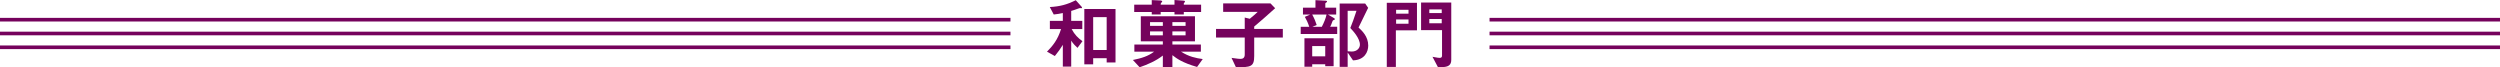
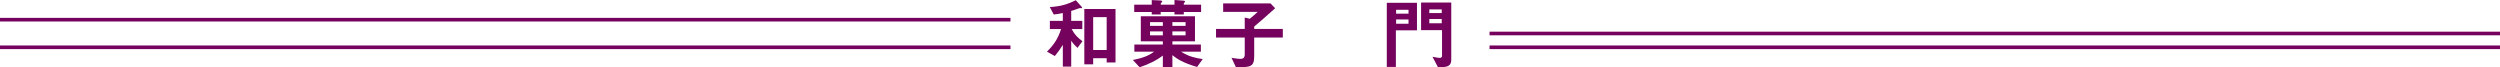
<svg xmlns="http://www.w3.org/2000/svg" id="_レイヤー_2" viewBox="0 0 515.71 13.878">
  <g id="_レイヤー_5">
    <path d="m222.269,9.876c-.384-.353-.896-.849-1.296-1.489v5.346h-1.729v-4.482c-.48.784-.976,1.489-1.648,2.305l-1.617-.896c1.185-1.201,2.209-2.449,2.897-4.658h-2.305v-1.696h2.673v-1.617c-.576.128-1.104.224-1.873.304l-.816-1.537c2.113-.128,3.489-.48,5.362-1.409l1.216,1.36c.048.048.064.096.064.176,0,.096-.096.112-.144.112s-.224-.032-.272-.032c-.064,0-.112.016-.192.048-.704.272-1.36.464-1.616.544v2.049h2.289v1.696h-2.193c.592,1.137,1.329,1.857,2.225,2.497l-1.024,1.377Zm6.019,3.009v-.88h-2.785v1.265h-1.825V1.857h6.435v11.028h-1.825Zm0-9.348h-2.785v6.771h2.785V3.538Z" style="fill:#75025c; stroke-width:0px;" />
    <path d="m246.936,13.814c-3.042-.88-4.21-1.745-5.09-2.433v2.497h-1.969v-2.417c-1.424,1.104-3.089,1.825-4.786,2.417l-1.393-1.505c1.809-.368,3.153-.784,4.37-1.712h-4.066v-1.473h5.875v-.656h-4.546V3.362h11.173v5.17h-4.658v.656h5.875v1.473h-4.098c1.681,1.056,3.089,1.329,4.482,1.521l-1.168,1.633Zm-2.737-11.333v.496h-1.921v-.496h-2.849v.496h-1.841v-.496h-3.617V.96h3.617V.016l1.777.08c.304.016.384.144.384.24,0,.032-.192.224-.224.256q-.096.112-.096.368h2.849v-.96l1.825.128c.16.016.336.016.336.192,0,.048-.016.112-.128.224s-.112.144-.112.192v.224h3.569v1.521h-3.569Zm-4.322,2.081h-2.641v.769h2.641v-.769Zm0,1.921h-2.641v.8h2.641v-.8Zm4.69-1.921h-2.721v.769h2.721v-.769Zm0,1.921h-2.721v.8h2.721v-.8Z" style="fill:#75025c; stroke-width:0px;" />
    <path d="m258.721,7.748v3.81c0,2.225-.704,2.321-3.762,2.321l-.912-1.937c1.345.176,1.504.208,1.809.208.464,0,.913-.144.913-.896v-3.505h-5.922v-1.777h5.922v-2.353l1.041.256c.8-.641,1.376-1.168,1.632-1.425h-7.123V.705h9.764l.96.992c-1.777,1.617-3.185,2.817-4.322,3.778v.496h5.906v1.777h-5.906Z" style="fill:#75025c; stroke-width:0px;" />
-     <path d="m268.317,7.011v-1.489h1.761c-.272-.848-.608-1.521-.912-2.049l1.121-.48h-1.505v-1.409h2.577V.032l2.129.112c.176.016.256.048.256.176,0,.08-.032.112-.112.16-.224.16-.24.176-.24.24v.864h2.241v1.409h-1.712l1.265.736c.128.08.176.144.176.208,0,.096-.08.144-.16.176-.224.064-.256.08-.32.24-.24.72-.4,1.008-.496,1.168h1.457v1.489h-7.523Zm5.058,6.643v-.4h-2.689v.512h-1.601v-5.874h6.019v5.762h-1.729Zm-2.689-10.66c.464.864.72,1.504.928,2.161l-.88.368h1.937c.448-.88.8-1.697.977-2.529h-2.961Zm2.689,6.515h-2.689v2.113h2.689v-2.113Zm5.73,2.945l-1.104-1.632v2.977h-1.648V.736h5.266l.608.88c-1.249,2.561-1.393,2.849-1.984,4.066.688.624,2,1.825,2,3.713,0,1.281-.72,2.977-3.137,3.057Zm-.56-6.674c.288-.705.864-2.209,1.28-3.554h-1.825v8.355c.272.032.72.048.864.048,1.088,0,1.665-.736,1.665-1.409,0-1.344-1.473-2.913-1.985-3.441Z" style="fill:#75025c; stroke-width:0px;" />
-     <path d="m287.945,6.259v7.555h-1.873V.577h6.227v5.682h-4.354Zm2.609-4.242h-2.561v.8h2.561v-.8Zm0,2.001h-2.561v.88h2.561v-.88Zm6.835,9.828h-.769l-1.12-2.129c1.008.208,1.408.224,1.504.224.384,0,.464-.224.464-.496v-5.234h-4.322V.528h6.227v11.813c0,1.041-.544,1.504-1.985,1.504Zm.016-11.909h-2.561v.752h2.561v-.752Zm0,1.985h-2.561v.88h2.561v-.88Z" style="fill:#75025c; stroke-width:0px;" />
-     <line y1="6.908" x2="208.441" y2="6.908" style="fill:none; stroke:#75025c; stroke-miterlimit:10; stroke-width:.75px;" />
+     <path d="m287.945,6.259v7.555h-1.873V.577h6.227v5.682h-4.354m2.609-4.242h-2.561v.8h2.561v-.8Zm0,2.001h-2.561v.88h2.561v-.88Zm6.835,9.828h-.769l-1.12-2.129c1.008.208,1.408.224,1.504.224.384,0,.464-.224.464-.496v-5.234h-4.322V.528h6.227v11.813c0,1.041-.544,1.504-1.985,1.504Zm.016-11.909h-2.561v.752h2.561v-.752Zm0,1.985h-2.561v.88h2.561v-.88Z" style="fill:#75025c; stroke-width:0px;" />
    <line y1="4.061" x2="208.441" y2="4.061" style="fill:none; stroke:#75025c; stroke-miterlimit:10; stroke-width:.75px;" />
    <line y1="9.755" x2="208.441" y2="9.755" style="fill:none; stroke:#75025c; stroke-miterlimit:10; stroke-width:.75px;" />
    <line x1="307.269" y1="6.908" x2="515.71" y2="6.908" style="fill:none; stroke:#75025c; stroke-miterlimit:10; stroke-width:.75px;" />
-     <line x1="307.269" y1="4.061" x2="515.71" y2="4.061" style="fill:none; stroke:#75025c; stroke-miterlimit:10; stroke-width:.75px;" />
    <line x1="307.269" y1="9.755" x2="515.71" y2="9.755" style="fill:none; stroke:#75025c; stroke-miterlimit:10; stroke-width:.75px;" />
  </g>
</svg>